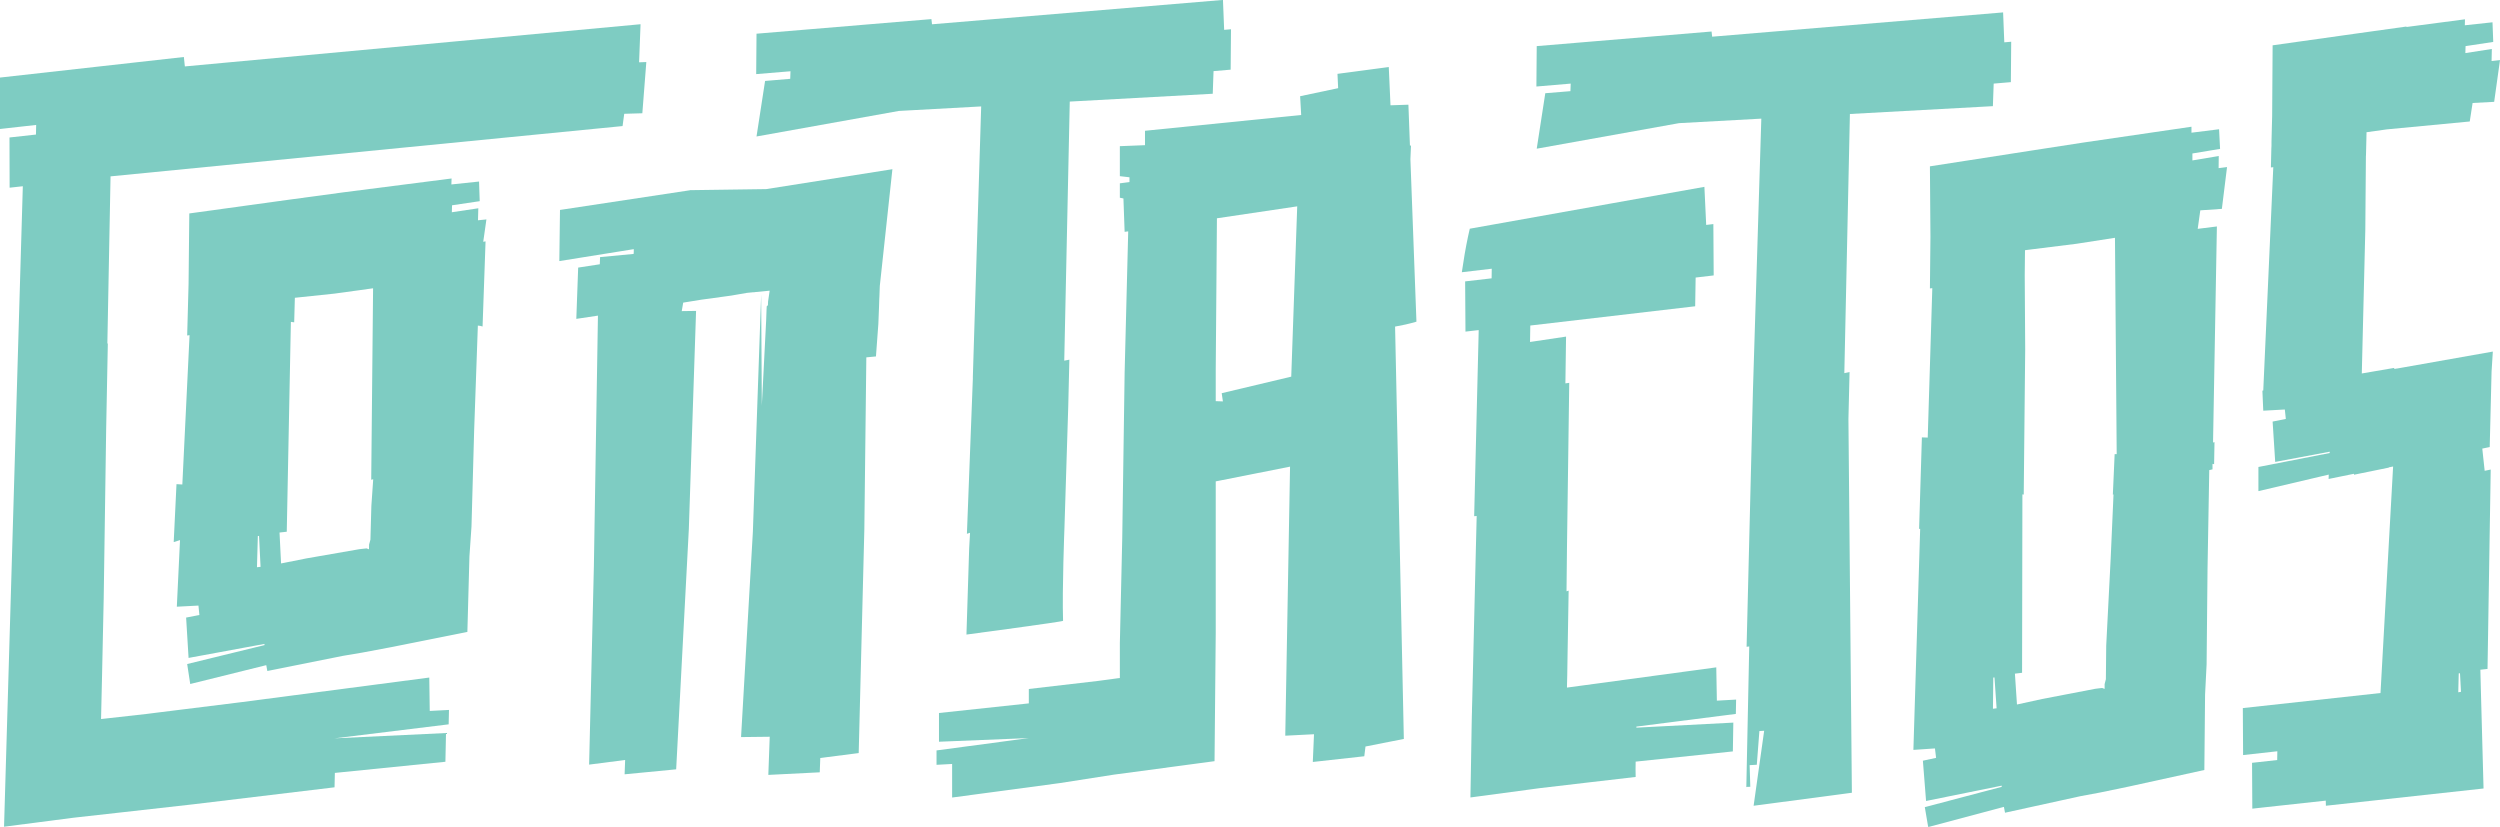
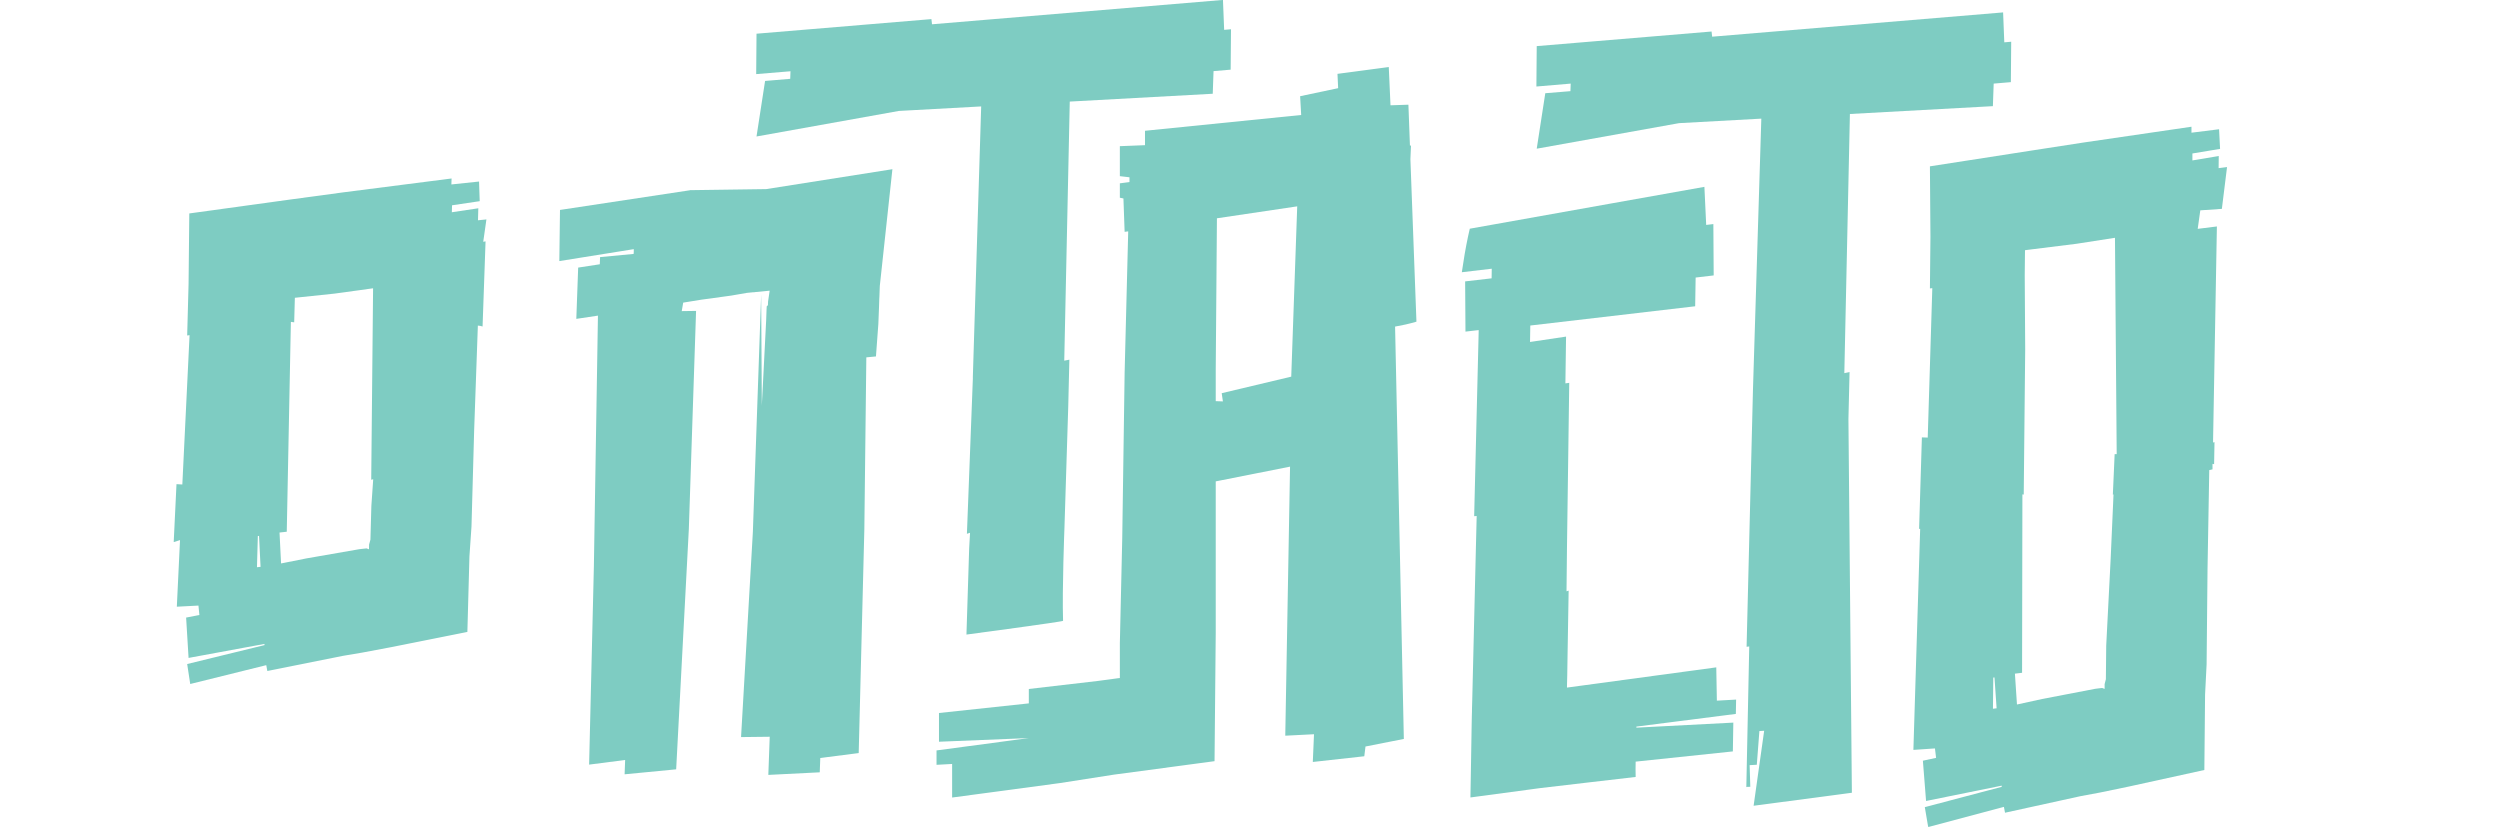
<svg xmlns="http://www.w3.org/2000/svg" id="Layer_2" data-name="Layer 2" viewBox="0 0 376.79 124.62">
  <defs>
    <style>
      .cls-1 {
        fill: #7eccc2;
        stroke-width: 0px;
      }
    </style>
  </defs>
  <g id="Layer_1-2" data-name="Layer 1">
    <g>
      <path class="cls-1" d="m258.68,100.58l-22.51,3.05v-.26s.04-1.63.04-1.63l.05-3.25.16-9.47c-.11.03-.21.07-.32.1l.07-6.67.34-24.75c-.19.03-.39.05-.58.08l.1-7.05-5.43.81.04-2.48,24.85-2.9.07-4.33,2.72-.32-.05-7.74-1.08.13-.27-5.74-13.91,2.48-21.45,3.83c-.08.39-.18.77-.26,1.16-.38,1.79-.68,3.59-.94,5.4l4.51-.53-.02,1.45-3.99.46.05,7.57,1.99-.23v.22s-.68,27.83-.68,27.83c.13,0,.25-.02.38-.03l-.12,4.85-.55,22.9-.04,1.4v.28s-.02.7-.02.7l-.02.91-.13,7.82h0l-.06,3.4v.16l10.5-1.41,7.42-.87,6.98-.81c-.02-.77-.02-1.54,0-2.31l14.65-1.54.07-4.34-14.61.76c0-.05,0-.11,0-.16l14.99-1.91.04-2.16-2.9.16-.09-5.04Z" />
      <path class="cls-1" d="m212.57,24.01l.09-2.08-.16.02-.23-6.17-2.7.09-.26-5.77-7.73,1.03.1,2.16-5.73,1.21.16,2.83-23.54,2.38v2.17l-3.79.15v4.52l1.45.17v.72l-1.45.19v2.17l.54.11.18,5.03.54-.07-.54,21.29-.36,24.97-.36,15.82v5.24l-.18.02-.18.02-.36.05-2.53.34-10.47,1.22v2.17l-13.54,1.45v4.33l13.54-.55-13.91,1.86v2.17l2.35-.13v5.06l16.25-2.18,8.13-1.27,15.17-2.03.18-19.35v-22.82l11.2-2.22-.72,40.55,4.33-.22-.18,4.18,7.76-.86.18-1.47,5.78-1.14-1.32-62.15c1.04-.18,2.11-.41,3.22-.74l-.91-24.48Zm-17.97,32.76l-10.47,2.49.18,1.24-1.08-.04v-4.7l.18-22.86,12.1-1.8-.9,25.67Z" />
-       <path class="cls-1" d="m64.68,102.12l-28.26,3.7-12.57,1.56-1.74.22-6.52.73-.36.04.15-6.55.25-11.69.37-25.43.25-12.94s-.05.01-.07.02l.48-25.2,44.01-4.32,33.16-3.26.25-1.85,2.73-.08.6-7.72-1.09.04.22-5.74-27.59,2.56-41.09,3.8-.15-1.42L0,11.69v7.75s5.45-.61,5.45-.61l-.03,1.45-3.99.44.02,7.57,1.99-.22L.61,124.6l10.51-1.36,7.43-.83,10.5-1.18,21.37-2.57.05-2.17,16.66-1.68.09-4.33-16.81.8,17.21-2.11.05-2.17-2.9.15-.07-5.03Z" />
      <path class="cls-1" d="m72.04,33.21l.05-1.82-3.99.6.03-1.05,4.17-.62-.1-2.96-4.17.44.03-.9-16.32,2.09-7.98,1.08-15.23,2.1-.11,10.63-.21,7.76.36-.04-1.09,22.5c-.29-.01-.59-.03-.88-.05l-.42,8.73c.32-.1.63-.2.95-.3l-.48,10.04,3.26-.17.14,1.42-2,.39.37,6.08,11.44-2.11v.18s-11.65,2.85-11.65,2.85l.46,3.01,11.46-2.84.16.88,11.44-2.29,2.9-.49,4.36-.82,11.45-2.29.31-11.37.31-4.53.4-14.44.56-15.83c.25.02.49.06.71.14l.45-12.83c-.12.02-.23.04-.35.06l.48-3.37-1.27.13Zm-33.31,52.27l.13-4.69.18-.02.23,4.66-.54.06Zm17.24-9.21l-.14,5.06-.2.74-.02.72-.36-.14-.18.02-.18.02-.18.02-.54.06-7.99,1.39-3.82.76-.23-4.66,1.09-.12.62-31.63c.17.02.33.05.5.07l.1-3.7,5.99-.63,5.8-.8-.28,28.86c.1-.03.2-.05.3-.08l-.28,4.04Z" />
      <path class="cls-1" d="m103.95,28.68l-19.55,2.96-.1,7.71,11.22-1.8v.36s-.02.36-.02.36l-5.06.48-.04,1.08-3.26.5-.28,7.73,3.26-.49-.61,37.65v.04l-.72,29.98,5.43-.7-.08,2.16,7.77-.75,1.91-36.23,1.09-32.86-2.16.03.22-1.28,2.72-.44,4.52-.62,2.36-.41.72-.07.18-.02h.18s.18-.03.18-.03l2.17-.21-.24,1.64-.02.54-.19.2v.18s-.02.36-.02.36l-.06,1.62-.65,12.78-.1-16.74-1.25,35.78-1.78,30.92,4.32-.05-.21,5.75,7.75-.39.08-2.16,5.79-.74.85-33.7.3-25.94,1.45-.14.36-4.87.1-2.51.04-1.26.02-.36.02-.54.04-1.08,1.9-17.6-19.02,3-11.5.16Zm-14.35,54.54c.02-.44.05-.93.08-1.45-.03.52-.06,1.01-.08,1.45Zm0,.14s0-.09,0-.14c0,.05,0,.09,0,.14Z" />
      <path class="cls-1" d="m146.63,56.92l-.9,23.53c.16-.05.31-.1.47-.15l-.13,2.34-.41,13s14.57-1.94,14.56-2.07c-.15-4.78.21-14.02.21-14.02l.57-18.23.17-7.11c-.26.05-.51.1-.77.15l.83-39.05,21.55-1.18.12-3.41,2.58-.22.05-6.09-1.03.09-.18-4.51-43.85,3.67-.09-.78-26.36,2.2-.05,6.09,5.17-.43-.04,1.14-3.79.32-1.29,8.37,21.45-3.85,12.41-.68-1.26,40.88Z" />
      <path class="cls-1" d="m278.74,56.08c-.25.05-.51.1-.77.16l.84-39.06,21.55-1.18.12-3.4,2.59-.22.05-6.09-1.04.09-.18-4.51-43.85,3.66-.09-.78-26.35,2.2-.05,6.09,5.17-.44-.04,1.14-3.79.31-1.29,8.36,21.45-3.85,12.4-.68-1.26,40.88-.96,38.72s.15-.02.4-.05l-.44,21.21.07-.04.53-.02-.1-3.26,1.08-.06.39-5.08.36-.02.36-.02-1.59,11.3,14.81-1.96-.52-56.31.17-7.11Z" />
      <path class="cls-1" d="m334.41,23.51l-3.98.67v-1.05s4.17-.69,4.17-.69l-.15-2.96-4.16.52v-.9s-16.27,2.38-16.27,2.38l-7.96,1.23-15.19,2.36.08,10.63-.08,7.77.36-.04-.69,22.52c-.29,0-.59-.02-.88-.03l-.42,13.79c.05,0,.11,0,.16,0l-1.02,33.31,3.25-.22.17,1.42-1.99.43.48,6.07,11.4-2.31v.18s-11.59,3.06-11.59,3.06l.51,3,11.41-3.04.17.88,11.4-2.5,2.9-.54,4.34-.9,11.4-2.5.11-11.38.23-4.54.14-14.45.26-14.83c.16-.03.32-.08.49-.11v-.83c.09.02.17.03.24.05l.06-3.32c-.07.02-.15.03-.22.05l.58-32.56-2.89.36.39-2.79,3.25-.22.78-6.3-1.27.16.02-1.83Zm-34.04,83.31l.05-4.7.18-.02.32,4.65-.54.07Zm18.34-38.36l-.27,6.09s.07-.02.1-.03l-.43,9.72-.67,13.07-.05,5.06-.19.74v.72s-.37-.14-.37-.14l-.18.02-.18.02-.18.02-.54.07-7.96,1.53-3.8.83-.31-4.65,1.08-.13.05-26.89c.07,0,.13.02.2.03l.22-21.87-.07-11.17.04-3.79.54-.07,7.23-.9,5.79-.9.26,32.61c-.1,0-.21,0-.31,0Z" />
-       <path class="cls-1" d="m356.59,23.49l.07-2.89v-.18s.01-.18.01-.18v-.31s3.06-.43,3.06-.43l12.5-1.19.43-2.79,3.25-.17.88-6.29-1.27.14.04-1.82-3.99.62.03-1.05,4.17-.63-.11-2.96-4.17.45.02-.9-8.82,1.16s0-.04,0-.07l-4.94.69-2.72.38-2.27.32s0,0,0,0l-10.24,1.44-.07,10.64-.07,2.71-.03,1.26v.55s-.02.36-.02.36l-.07,2.89.36-.04-1.51,33.66-.13.02.06,1.4.07,1.62,3.25-.18.15,1.42-1.99.4.39,6.08,8.21-1.54c0,.07,0,.14,0,.2l-10.52,2.06-.22.04v3.63h.05s10.55-2.48,10.55-2.48c0,.1,0,.19-.01.29,0,.12,0,.25-.01.37l3.81-.78.03.14.91-.19,4.32-.88s0-.03,0-.04l.55-.11.1-.02-1.9,34.14-20.75,2.27.04,7.08,5.16-.57-.02,1.32-3.79.42.04,6.91,1.89-.21,9.18-1c0,.26.01.51.02.77l23.76-2.6-.41-15.09-.07-2.81,1.08-.12.48-30.05-.91.19-.36-3.35,1.12-.23.28-11.38.19-3.01-14.46,2.56h-.05s-.35.07-.35.07c0-.06,0-.11.01-.17l-4.9.84.53-21.65.09-11.18Zm13.99,78l.18-.02.15,2.8-.41.07.07-2.86Z" />
    </g>
  </g>
</svg>